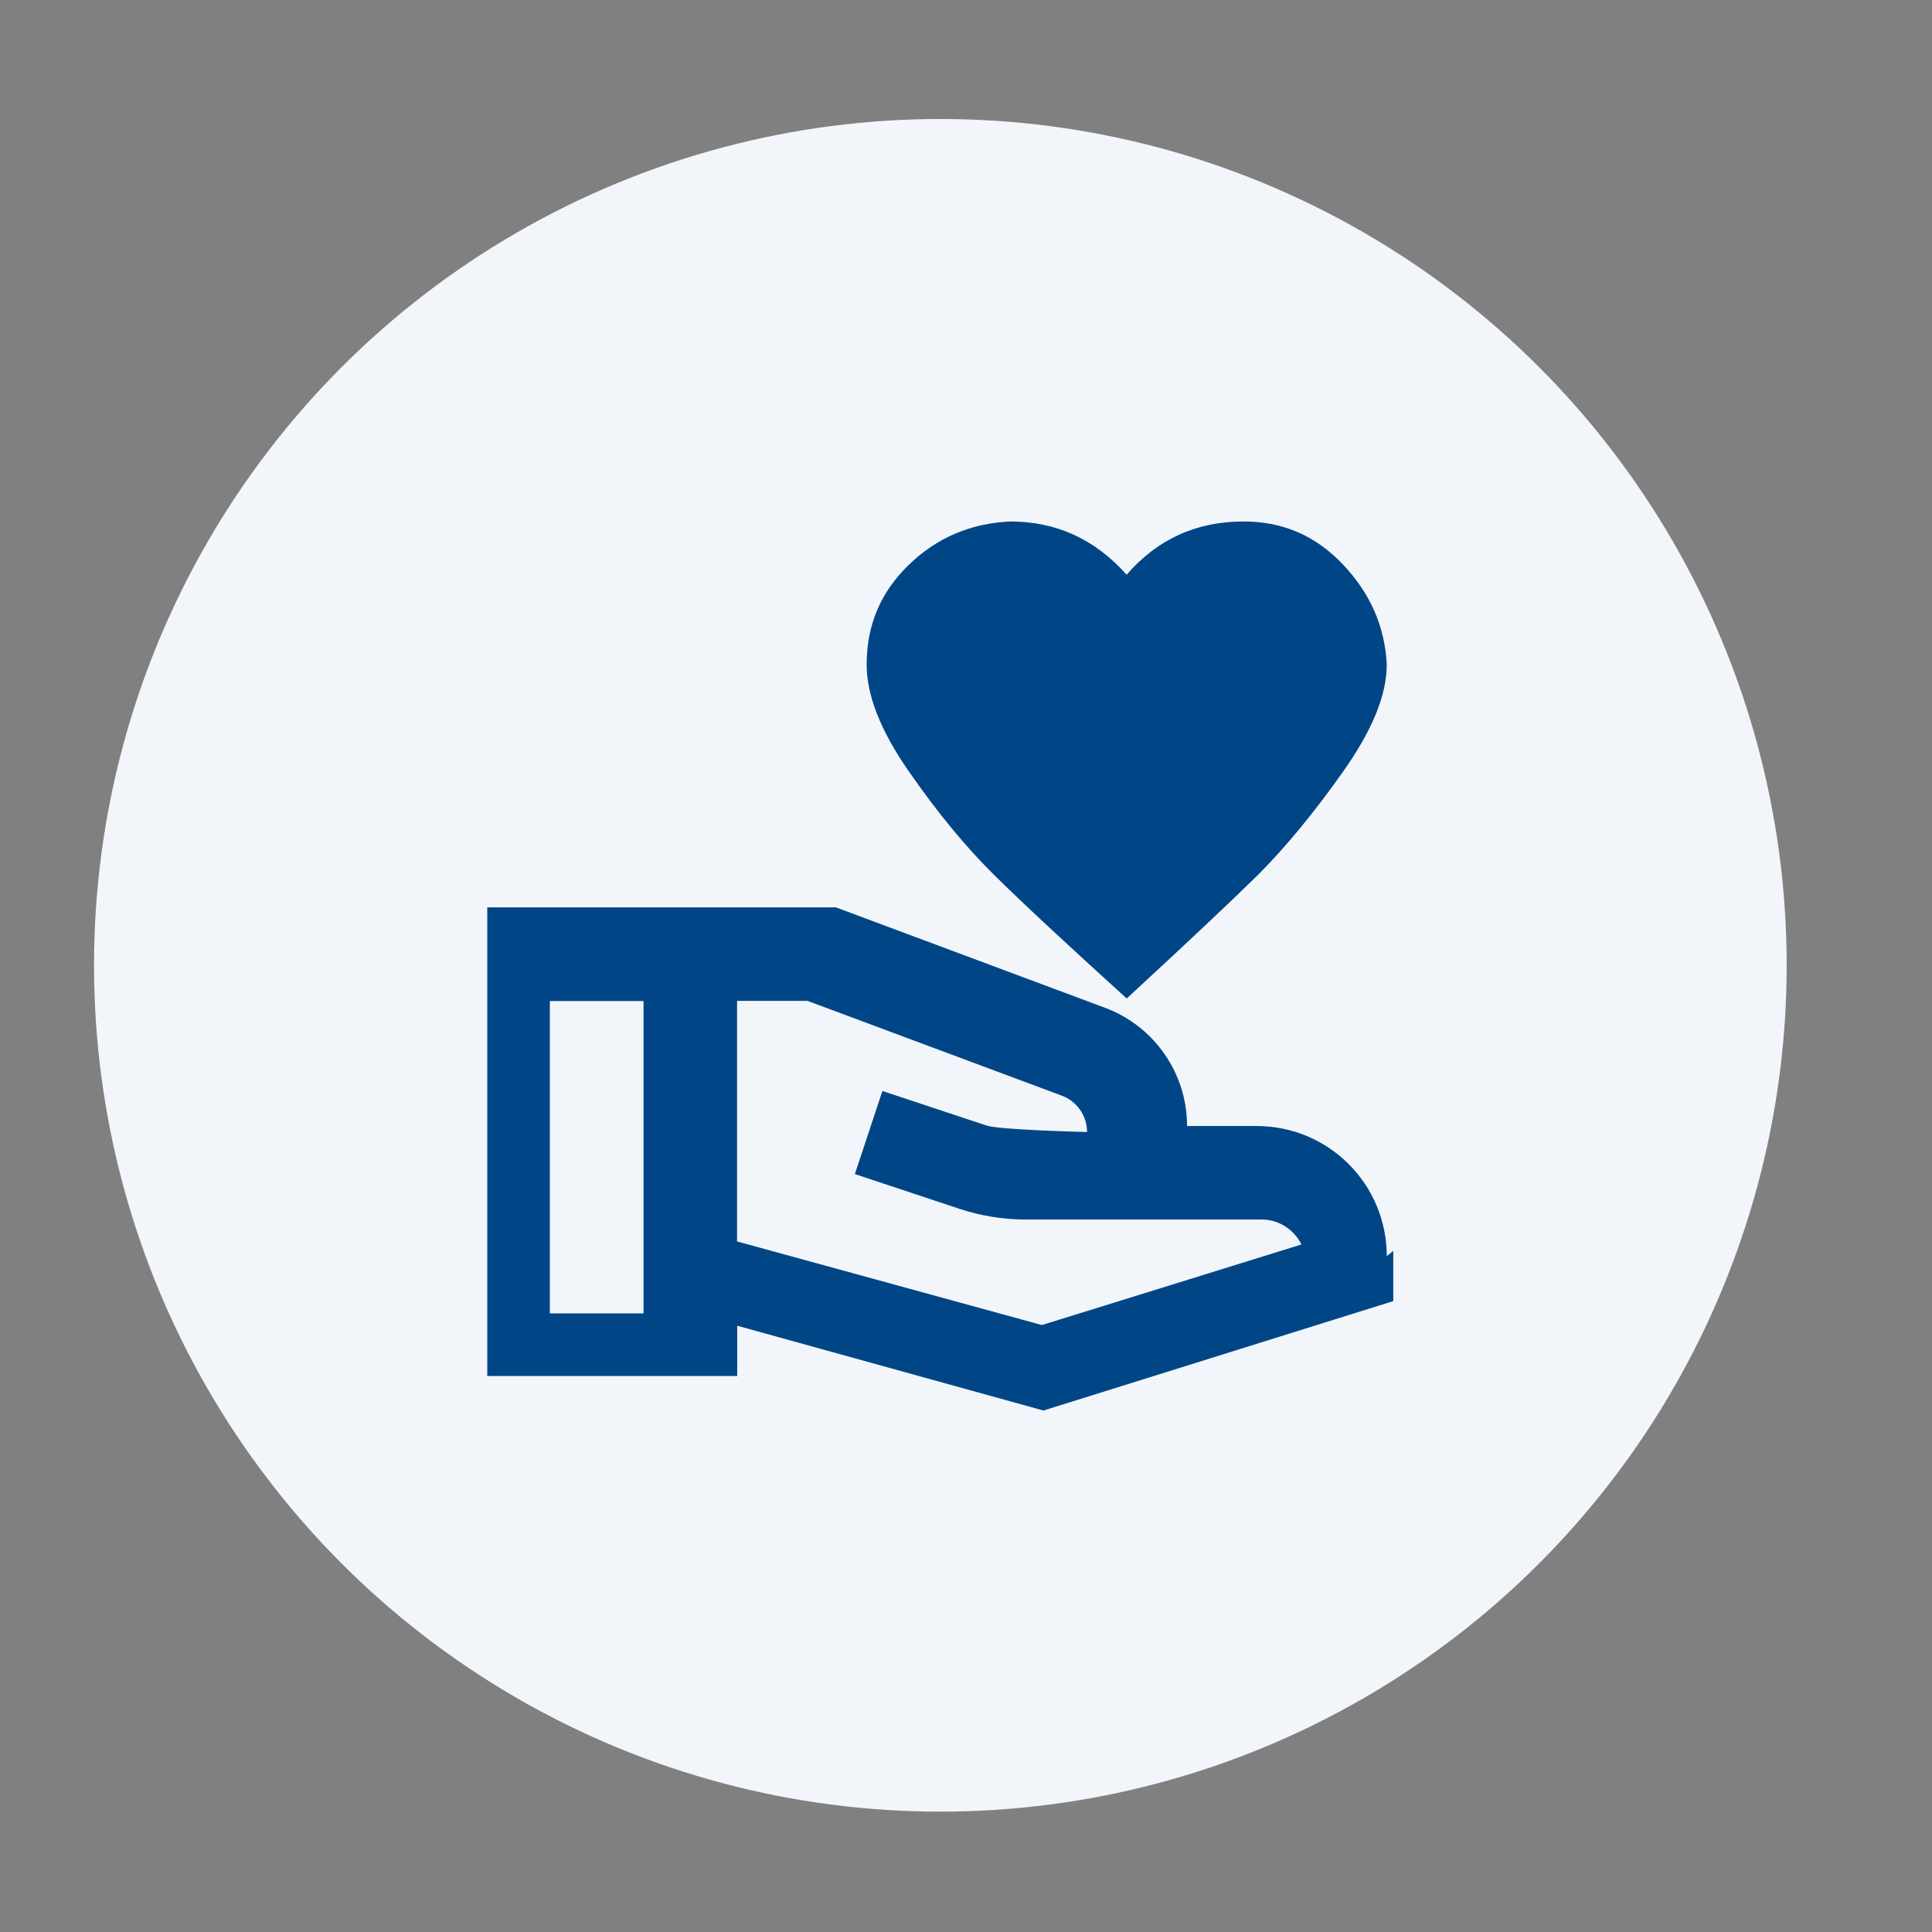
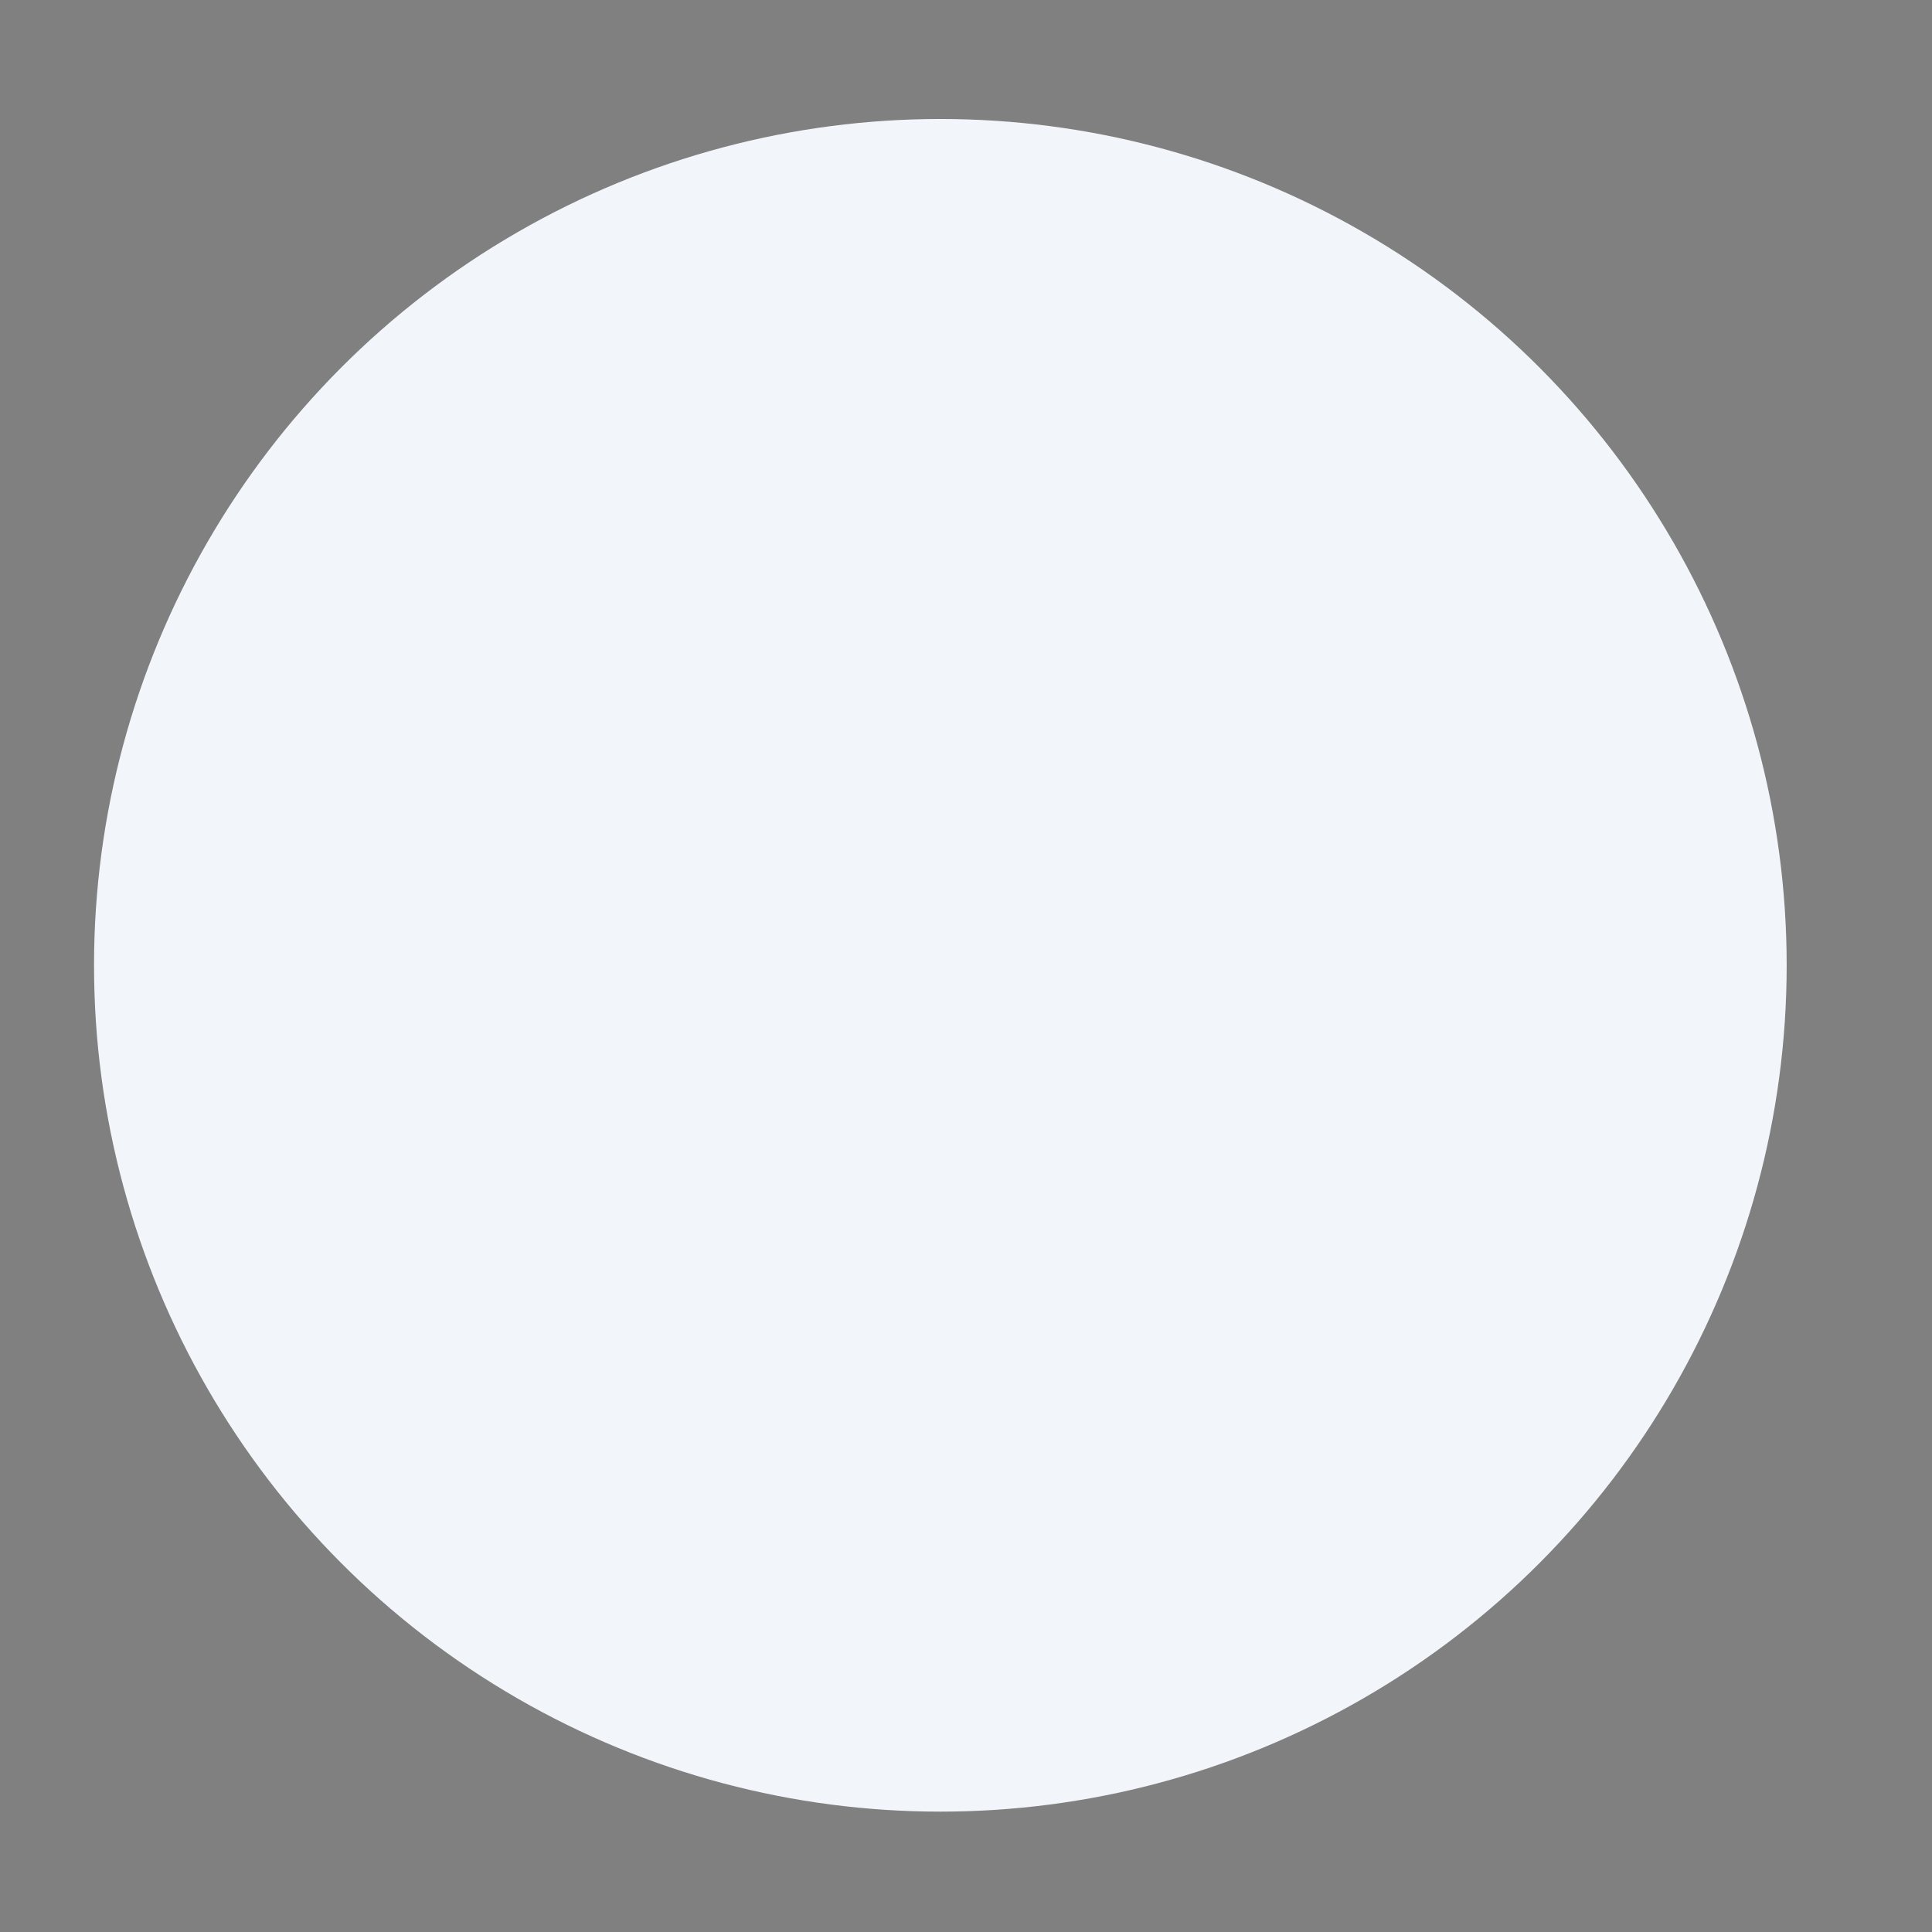
<svg xmlns="http://www.w3.org/2000/svg" viewBox="0 0 113 113">
  <rect x="0" y="0" width="113" height="113" fill="#808080" stroke="none" />
  <defs>
    <style>
      .cls-1 {
        fill: #f2f6fb;
      }

      .cls-1, .cls-2 {
        stroke-width: 0px;
      }

      .cls-2 {
        fill: #004686;
      }
    </style>
  </defs>
  <g id="Layer_2" data-name="Layer 2">
    <circle class="cls-1" cx="55" cy="56.46" r="49.5" />
  </g>
  <g id="giving">
-     <path class="cls-2" d="M65.89,33.62c1.8-2.08,4.08-3.12,6.85-3.12,2.31,0,4.23.84,5.83,2.54s2.43,3.63,2.54,5.83c0,1.77-.84,3.83-2.54,6.24s-3.35,4.41-4.99,6.06c-1.65,1.62-4.21,4.03-7.68,7.23-3.52-3.19-6.11-5.6-7.76-7.23s-3.32-3.65-4.99-6.06c-1.67-2.41-2.46-4.46-2.46-6.24,0-2.31.81-4.23,2.46-5.83,1.65-1.6,3.63-2.43,5.93-2.54,2.71,0,4.97,1.04,6.82,3.12M81.49,73.16v2.94l-20.46,6.4-17.91-4.96v2.94h-14.62v-27.41h20.39l15.76,5.88c2.87,1.08,4.78,3.83,4.78,6.91h4.07c4.21,0,7.61,3.4,7.61,7.61M37.64,76.82v-18.27h-5.48v18.27h5.48ZM76.12,72.79c-.41-.84-1.3-1.46-2.3-1.46h-13.79c-1.33,0-2.66-.21-3.92-.63l-6.11-2.03,1.61-4.86,6.09,2.02c.77.26,5.88.38,5.88.38,0-.95-.59-1.79-1.46-2.12l-14.89-5.55h-4.12v14.07l17.83,4.89,15.17-4.71Z" />
-   </g>
+     </g>
</svg>